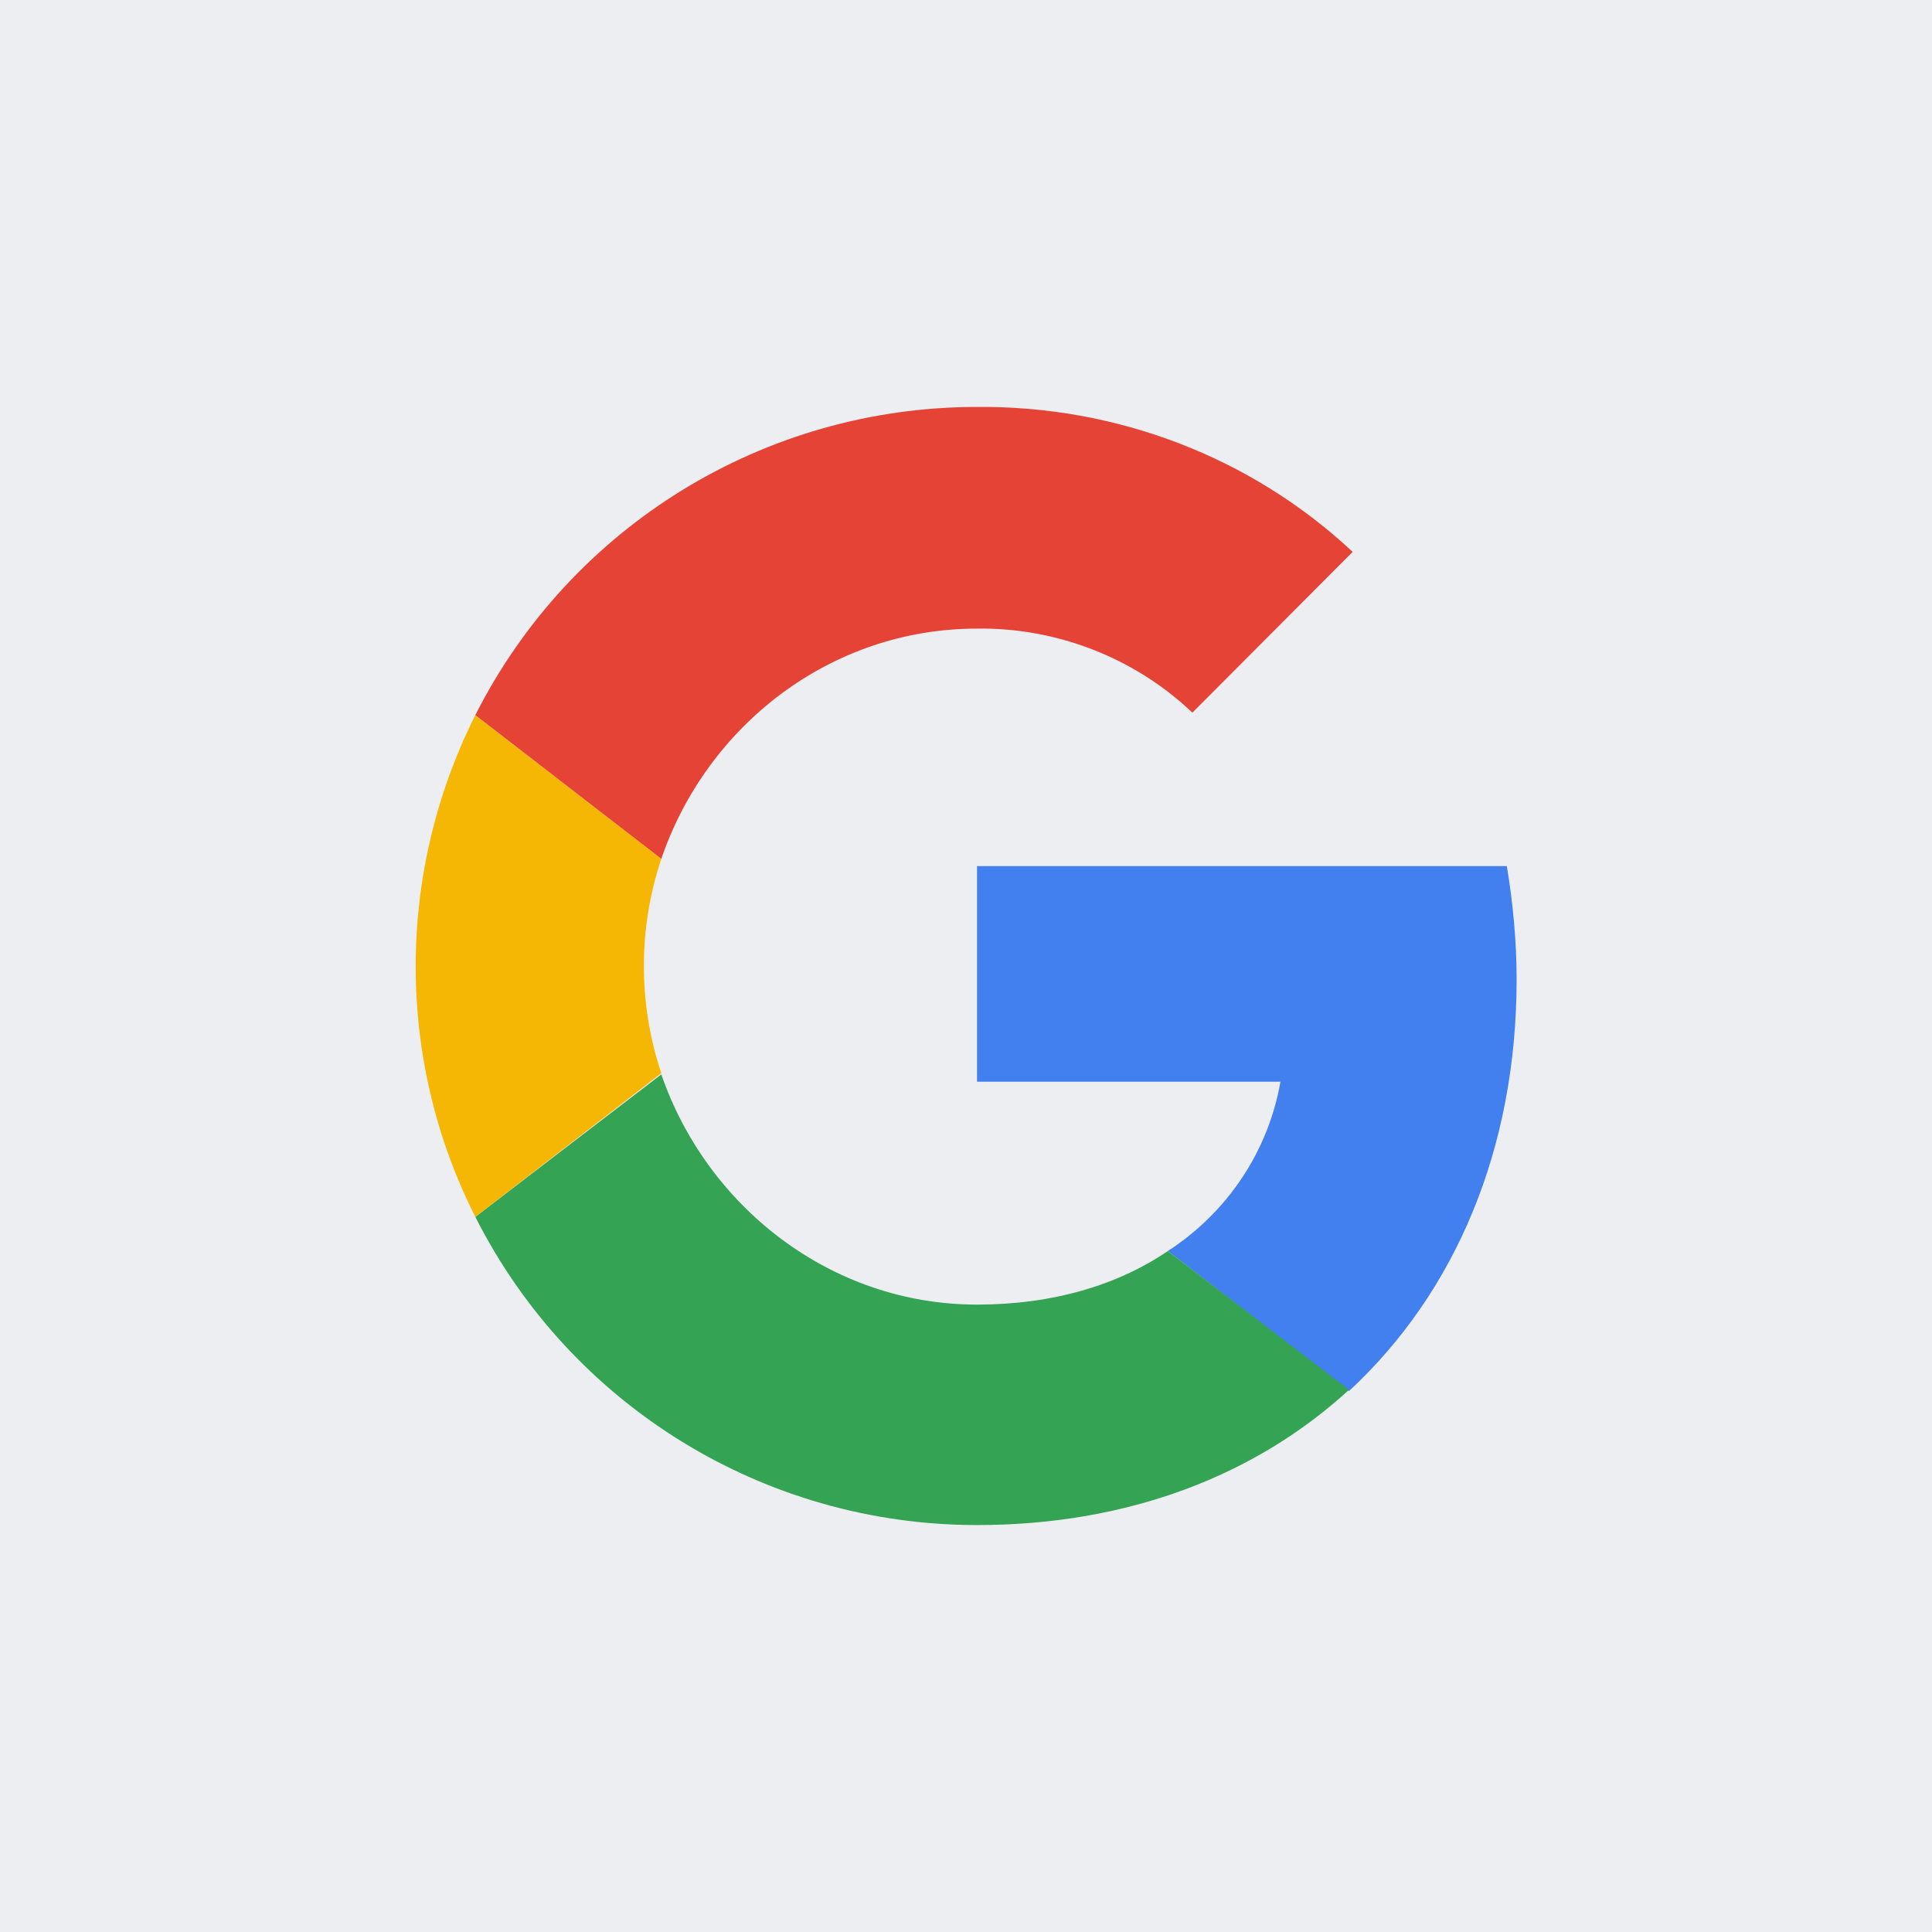
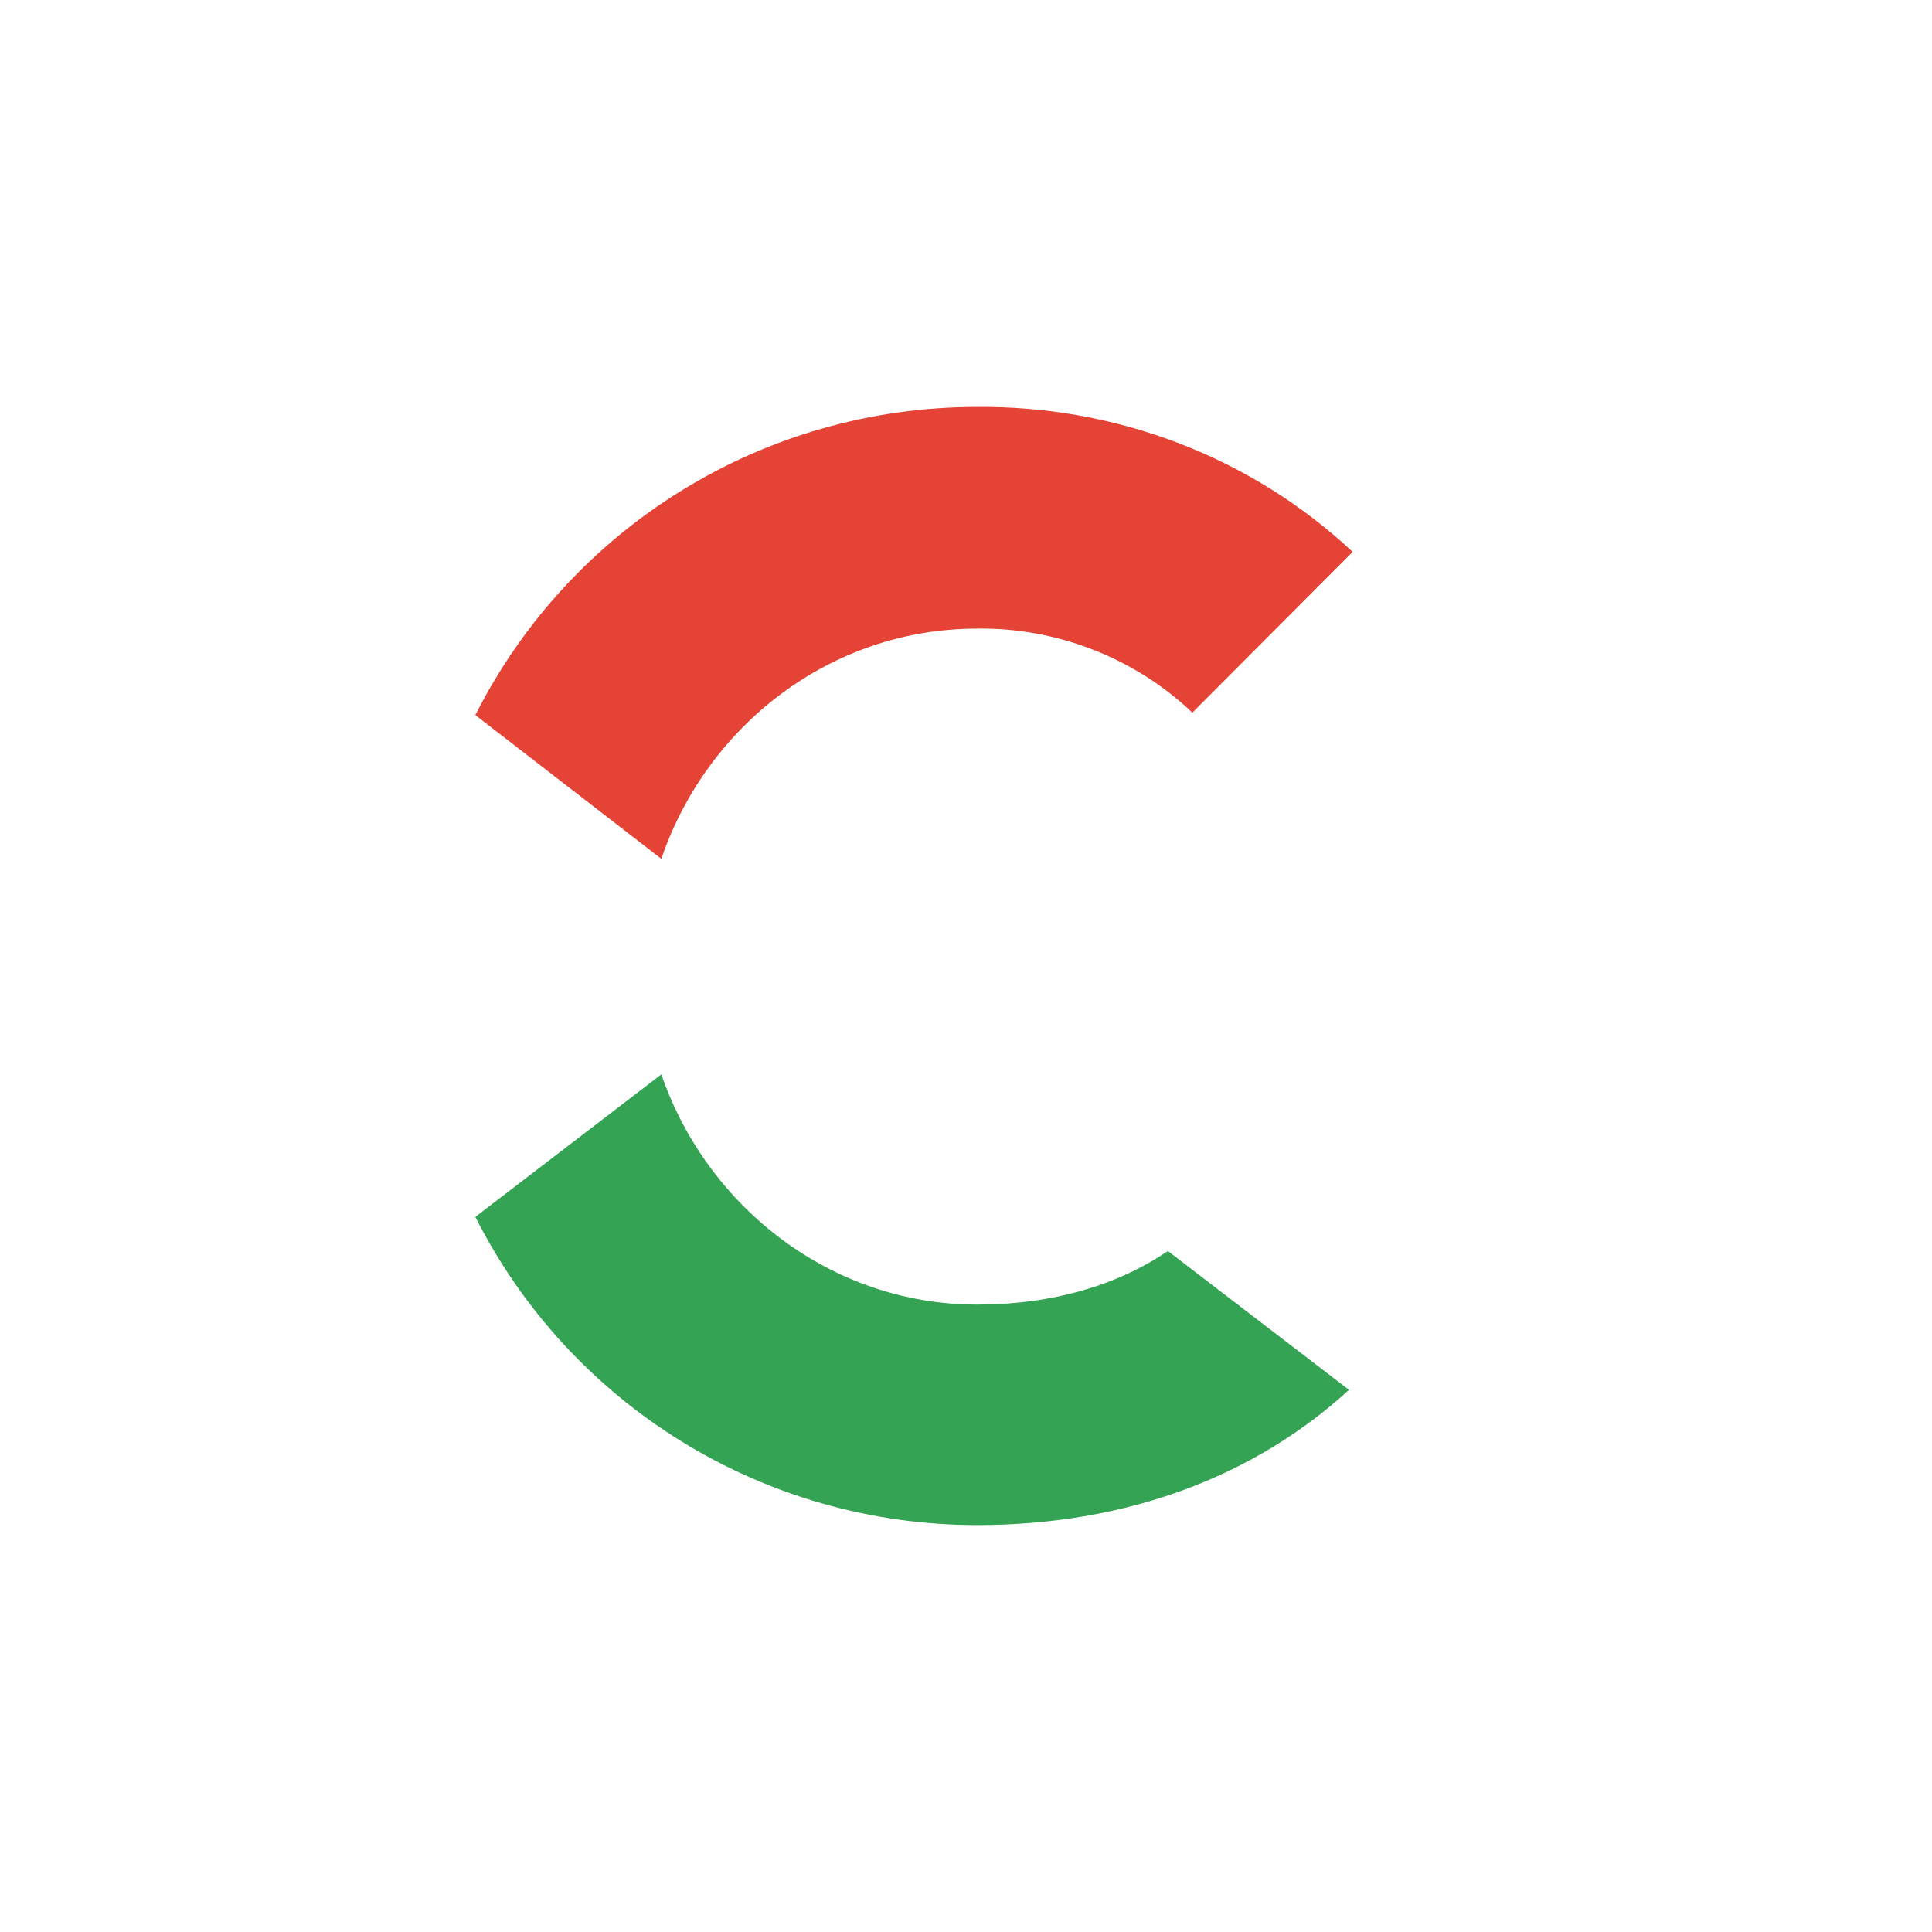
<svg xmlns="http://www.w3.org/2000/svg" width="200" height="200" viewBox="0 0 200 200" fill="none">
-   <rect width="200" height="200" fill="#EDEEF1" />
  <g clip-path="url(#clip0_8_22609)">
-     <path d="M157 101.387C157 97.478 156.62 93.443 155.987 89.661H101.14V111.978H132.553C131.287 119.165 127.107 125.469 120.9 129.504L139.647 144.004C150.667 133.791 157 118.913 157 101.387Z" fill="#4280EF" />
    <path d="M101.14 157.874C116.847 157.874 130.02 152.704 139.647 143.878L120.9 129.504C115.707 133.035 108.993 135.052 101.14 135.052C85.94 135.052 73.147 124.839 68.46 111.222L49.206 125.974C59.087 145.517 79.1 157.874 101.14 157.874Z" fill="#34A353" />
-     <path d="M68.46 111.095C66.053 103.908 66.053 96.091 68.46 88.904L49.206 74.026C40.973 90.417 40.973 109.708 49.206 125.974L68.46 111.095Z" fill="#F6B704" />
    <path d="M101.14 65.074C109.373 64.948 117.48 68.1 123.433 73.774L140.027 57.13C129.513 47.295 115.58 42 101.14 42.126C79.1 42.126 59.087 54.483 49.206 74.026L68.46 88.904C73.147 75.161 85.94 65.074 101.14 65.074Z" fill="#E54335" />
  </g>
  <defs>
    <clipPath id="clip0_8_22609">
      <rect width="114" height="116" fill="white" transform="translate(43 42)" />
    </clipPath>
  </defs>
</svg>